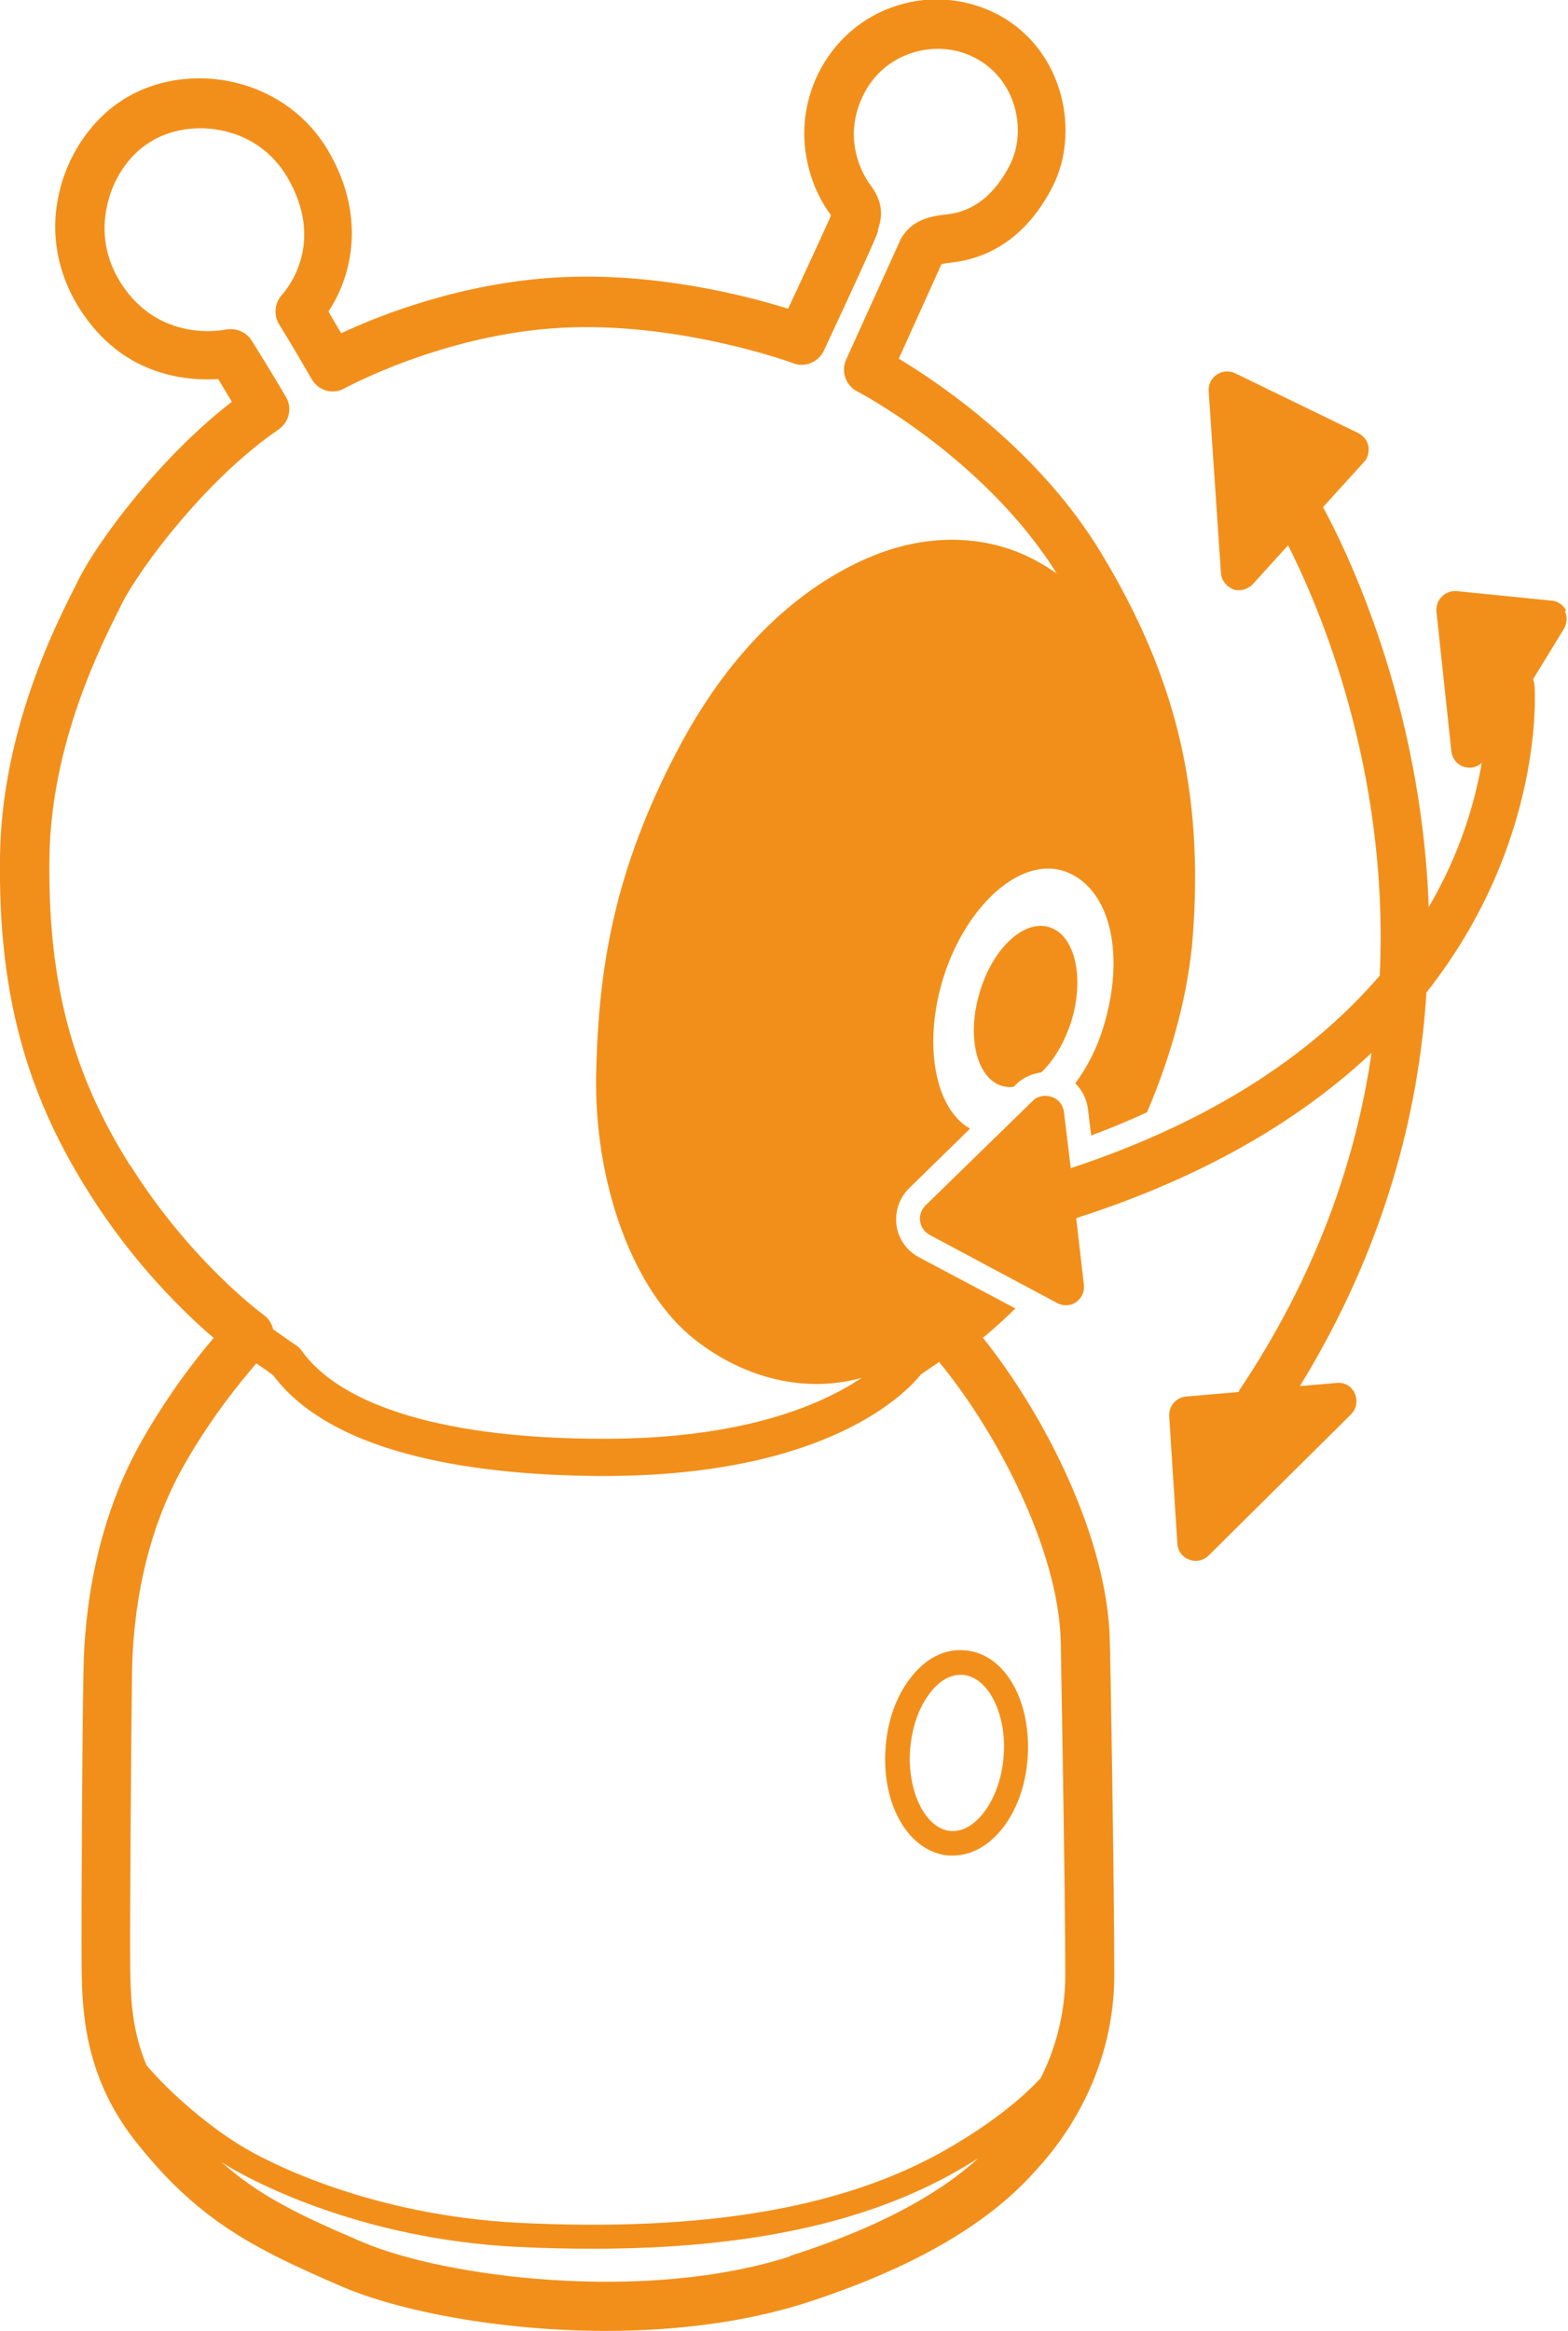
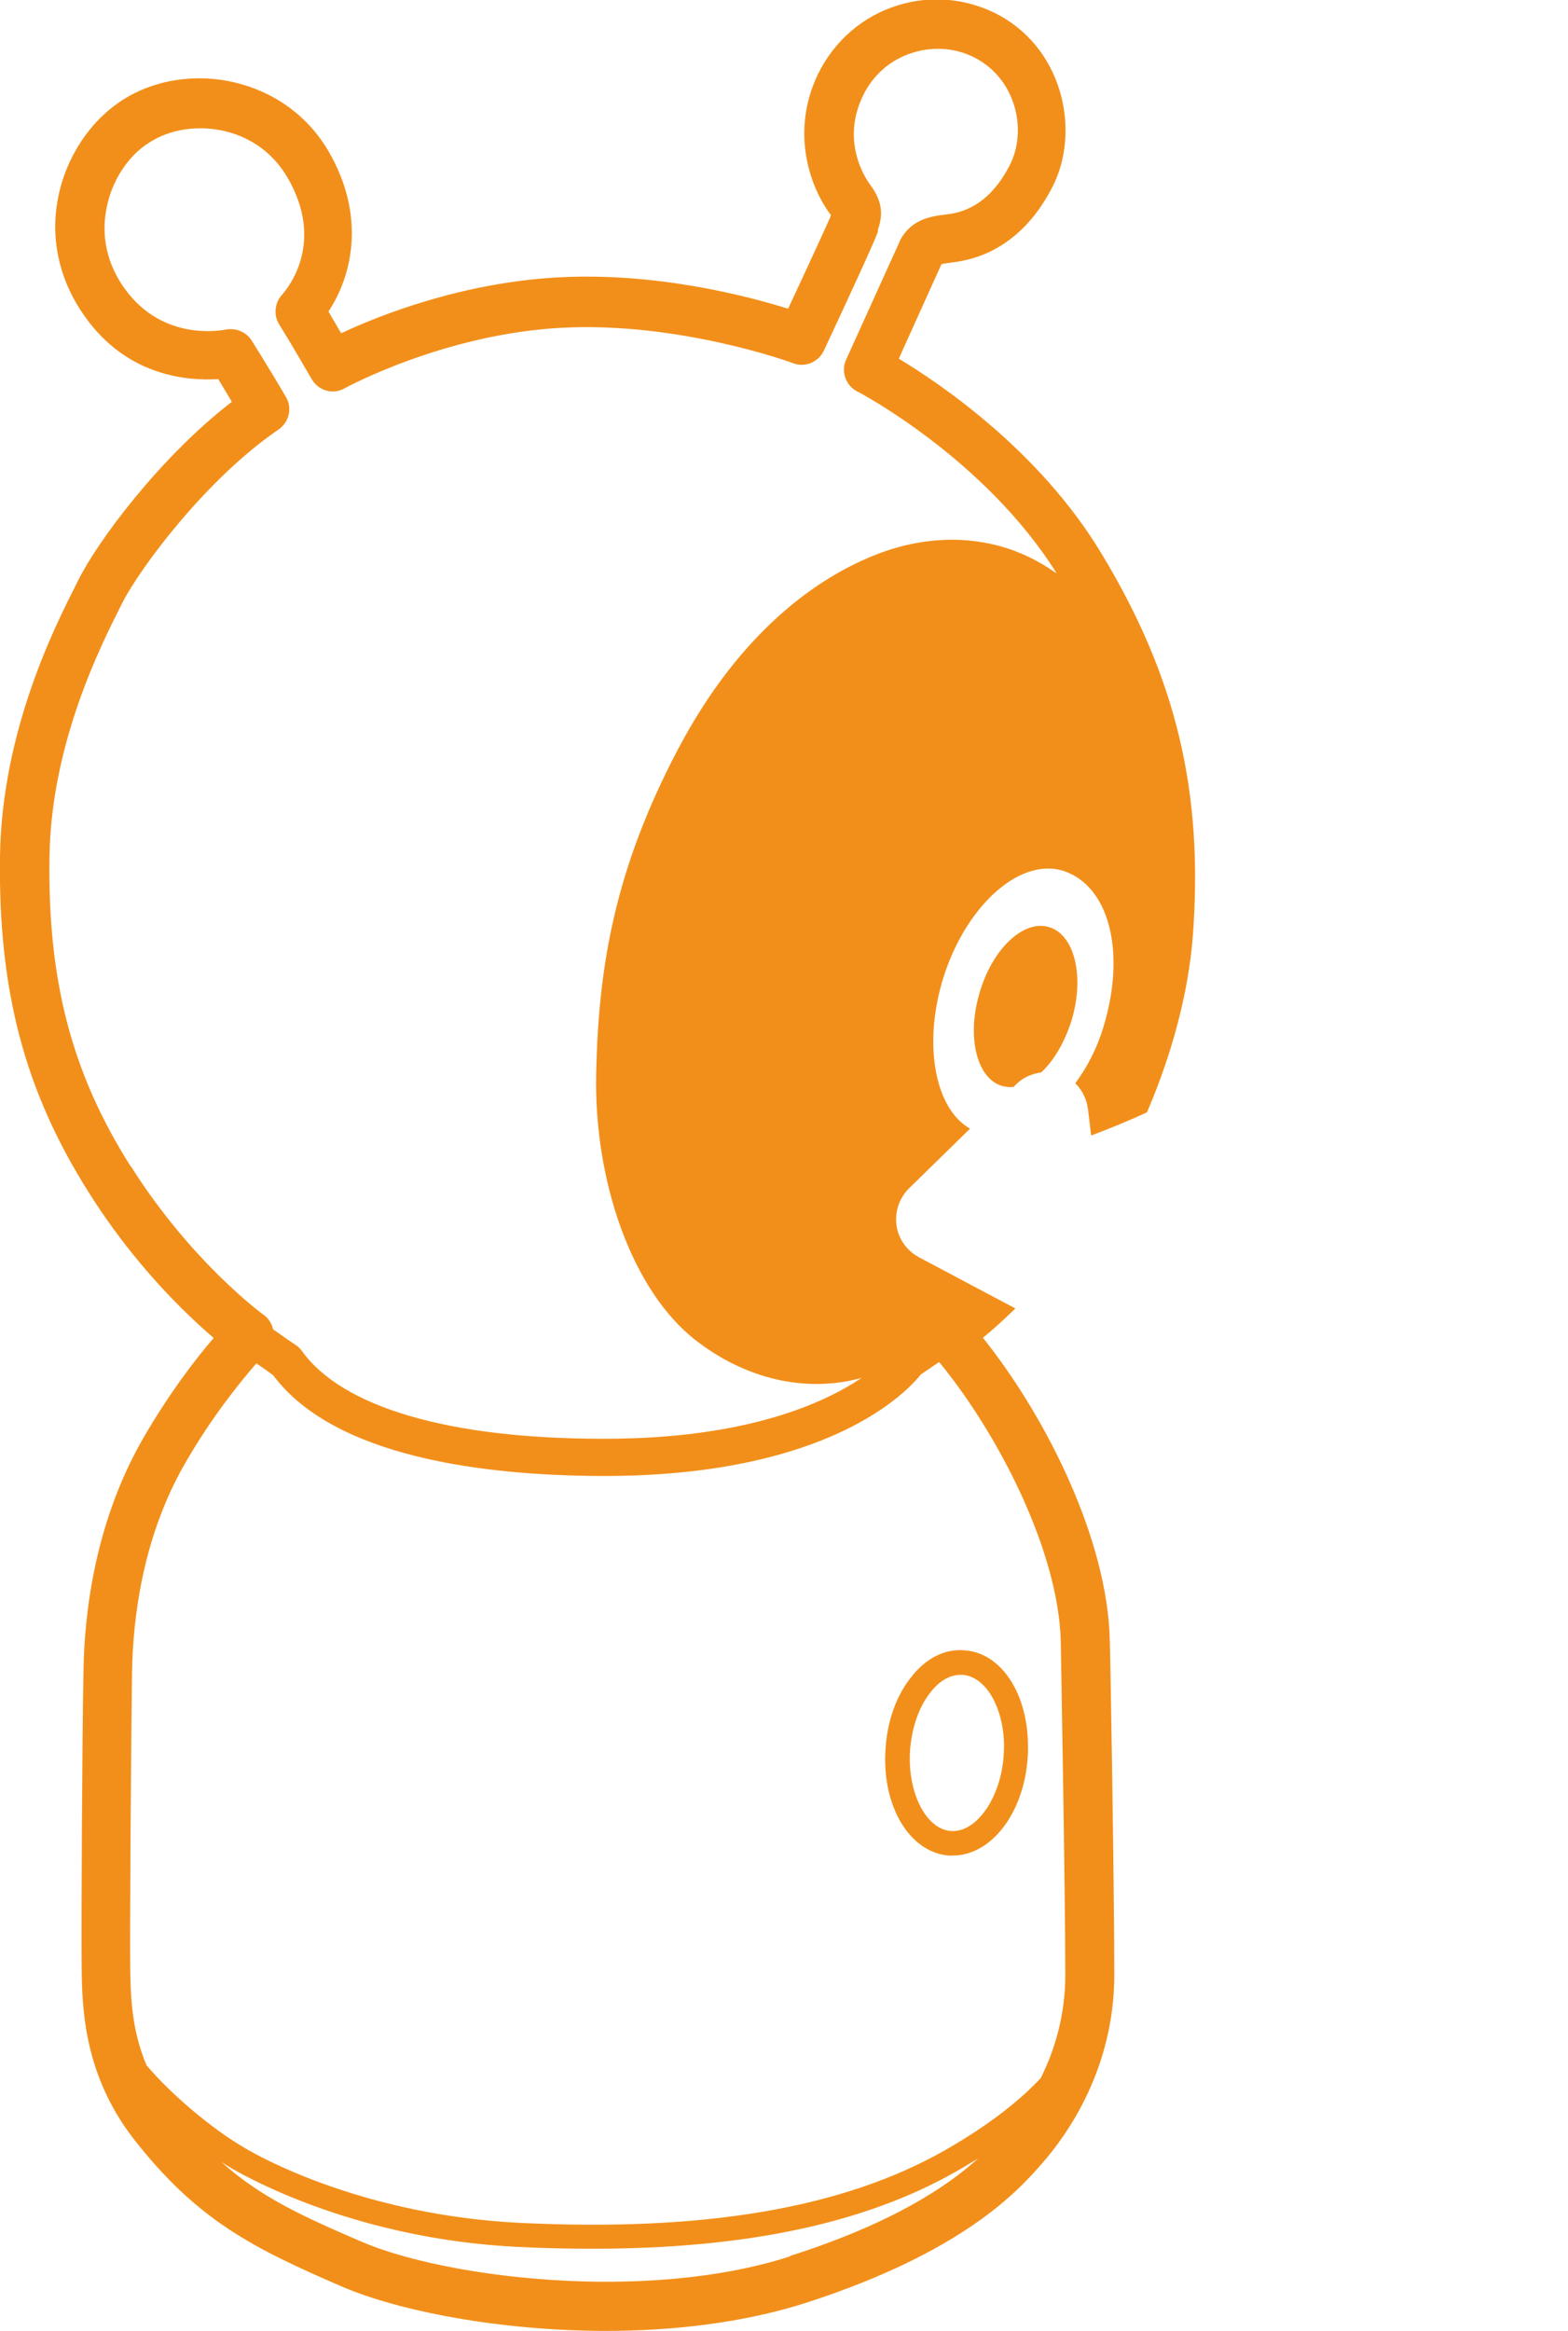
<svg xmlns="http://www.w3.org/2000/svg" id="Vrstva_2" viewBox="0 0 34.56 51.34">
  <defs>
    <style>.cls-1{fill:#f28f1a;}</style>
  </defs>
  <g id="Vrstva_1-2">
    <g>
      <path class="cls-1" d="m22.95,23.62c.28-.26.52-.67.67-1.15.29-.97.06-1.89-.5-2.05-.56-.17-1.25.48-1.53,1.45-.29.97-.06,1.89.5,2.05.08.02.16.03.25.02l.06-.06c.15-.15.35-.23.55-.26Z" />
      <path class="cls-1" d="m21.26,36.35c-.44-.04-.87.18-1.2.62-.31.4-.5.94-.54,1.52-.1,1.27.52,2.31,1.39,2.38.03,0,.06,0,.09,0,.84,0,1.56-.92,1.65-2.14.04-.58-.06-1.15-.3-1.59-.26-.48-.65-.76-1.09-.79Zm.86,2.34h0c-.07.93-.61,1.68-1.16,1.64-.56-.04-.97-.87-.9-1.8.04-.48.19-.92.43-1.23.2-.27.44-.41.68-.41.02,0,.03,0,.05,0,.25.02.49.2.66.51.19.35.28.81.24,1.28Z" />
      <path class="cls-1" d="m21.67,29.46c.25-.2.48-.42.71-.64l-2.13-1.13c-.26-.14-.45-.4-.49-.7-.04-.3.06-.6.27-.81l1.35-1.32c-.79-.45-1.04-1.9-.58-3.35.51-1.6,1.75-2.71,2.74-2.29.95.4,1.26,1.84.78,3.4-.14.47-.36.89-.62,1.24.15.15.25.34.28.57l.07.58c.43-.16.84-.33,1.23-.51.59-1.37.92-2.72,1.01-3.87.24-3.18-.36-5.71-2.02-8.45-1.36-2.25-3.53-3.72-4.46-4.28l.94-2.08c.06-.02.18-.03.24-.04.95-.11,1.71-.69,2.21-1.67.6-1.17.27-2.96-1.15-3.76-.69-.38-1.51-.47-2.27-.23-.77.24-1.39.78-1.75,1.51-.64,1.33-.13,2.57.28,3.1,0,0,0,0,0,0,0,0,0,0,0,0v.03c-.06.14-.49,1.08-.94,2.04-.89-.28-2.92-.81-5.08-.69-2.13.12-3.94.84-4.77,1.23-.08-.14-.18-.3-.28-.48.55-.83.81-2.14,0-3.53-.45-.77-1.18-1.3-2.05-1.51-.87-.21-1.79-.07-2.5.39-.71.46-1.24,1.26-1.41,2.15-.18.9.03,1.83.59,2.61.94,1.33,2.28,1.42,2.94,1.38.08.13.18.3.3.5-1.61,1.24-2.98,3.11-3.38,3.92l-.05.1C1.23,13.76.04,16.08,0,18.86c-.04,2.95.54,5.17,1.96,7.41,1,1.59,2.13,2.67,2.75,3.2-.39.45-.99,1.23-1.56,2.22-1.04,1.81-1.29,3.78-1.31,5.12-.03,1.47-.05,5.63-.04,6.53.01.87.04,2.33,1.13,3.75,1.42,1.83,2.68,2.44,4.62,3.28,1.24.53,3.46.97,5.81.97,1.49,0,3.02-.18,4.38-.61,3.51-1.13,4.71-2.49,5.22-3.07.6-.68,1.6-2.13,1.6-4.17,0-1.89-.09-7.31-.1-7.37-.05-2.2-1.39-4.9-2.8-6.66Zm-18.79-3.77c-1.3-2.05-1.83-4.09-1.79-6.82.04-2.52,1.15-4.68,1.56-5.5l.05-.1c.39-.76,1.84-2.72,3.44-3.81.23-.16.31-.47.16-.72-.44-.75-.75-1.23-.76-1.25-.1-.15-.27-.24-.45-.24-.04,0-.08,0-.12.01-.06.01-1.37.28-2.22-.9-.49-.68-.49-1.34-.4-1.78.11-.59.47-1.15.94-1.44.46-.3,1.09-.39,1.67-.25.59.14,1.07.5,1.37,1.01.83,1.41.05,2.41-.12,2.6-.16.18-.18.44-.06.64.39.63.71,1.2.72,1.21.15.26.47.35.73.2.02-.01,2.18-1.19,4.77-1.33,2.6-.14,5.09.77,5.11.78.26.1.56-.02.68-.28.51-1.09,1.13-2.43,1.19-2.62v-.04c.09-.26.14-.58-.17-.99-.03-.04-.68-.89-.16-1.96.22-.46.61-.8,1.1-.95.48-.15.99-.1,1.42.14.88.5,1.09,1.6.72,2.33-.33.65-.79,1.02-1.37,1.09-.36.04-.81.1-1.06.59,0,0,0,.02-.01.03l-1.17,2.58c-.12.26-.01.57.24.7.03.01,2.82,1.48,4.4,4.01-.12-.08-.25-.17-.4-.25-.99-.56-2.26-.67-3.54-.18-1.28.49-3.02,1.67-4.41,4.31-1.39,2.64-1.75,4.77-1.8,7.14s.79,4.77,2.18,5.86c1.1.86,2.43,1.18,3.67.84-.85.57-2.56,1.34-5.66,1.34h-.05c-3.4,0-5.75-.7-6.63-1.94-.03-.04-.07-.08-.11-.11-.17-.11-.36-.25-.52-.36-.03-.13-.1-.24-.21-.32-.02-.01-1.6-1.17-2.93-3.28Zm14.53,24.01c-3.21,1.03-7.61.46-9.43-.32-1.33-.57-2.24-.99-3.1-1.76.09.06.18.11.26.16.44.25,2.8,1.54,6.27,1.71.58.03,1.13.04,1.67.04,3.36,0,6-.56,8.01-1.71.16-.09.32-.19.47-.28-.66.6-1.86,1.42-4.15,2.15Zm5.53-3.93c-.41.44-1.06.99-2.11,1.59-2.25,1.28-5.32,1.8-9.39,1.6-3.35-.17-5.61-1.39-6.03-1.64-.73-.42-1.64-1.19-2.18-1.83-.34-.8-.35-1.56-.36-2.16-.01-.9.02-5.03.04-6.5.02-1.21.24-2.99,1.17-4.6.59-1.03,1.24-1.82,1.57-2.2.12.08.25.17.37.26,1.36,1.82,4.68,2.21,7.24,2.22h.05c4.94,0,6.67-1.84,6.99-2.24.08-.05.23-.16.4-.27,1.3,1.58,2.63,4.16,2.68,6.15,0,.05.1,5.47.1,7.35,0,.9-.24,1.67-.54,2.27Z" />
    </g>
-     <path class="cls-1" d="m34.52,13.45c-.06-.12-.18-.21-.32-.22l-2.09-.21c-.12-.01-.24.03-.33.12s-.13.21-.12.33l.33,3.08c.02.17.14.31.31.35.03,0,.06.01.09.01.1,0,.2-.04.27-.11-.15.86-.47,1.99-1.17,3.18-.16-4.54-1.86-7.95-2.33-8.81l.9-.99c.09-.09.12-.22.1-.35-.02-.13-.11-.23-.22-.29l-2.72-1.32c-.13-.06-.28-.05-.4.03-.12.08-.19.22-.18.36l.27,4.01c.01.16.12.3.27.36.04.02.09.02.13.02.11,0,.22-.05.3-.13l.78-.86c.65,1.28,2.24,4.91,2.02,9.48-1.36,1.58-3.48,3.14-6.81,4.24l-.15-1.24c-.02-.15-.12-.28-.27-.33-.15-.05-.31-.02-.42.09l-2.36,2.3c-.09.09-.14.22-.12.35.02.13.1.24.21.3l2.81,1.5c.06.03.12.05.19.05.08,0,.16-.02.23-.07.12-.09.19-.23.17-.38l-.17-1.47c2.94-.94,5.03-2.25,6.51-3.64-.34,2.35-1.21,4.89-2.92,7.44,0,0,0,.02-.01.03l-1.16.1c-.22.02-.38.21-.37.43l.18,2.81c.01.16.11.3.26.35.05.02.1.03.14.03.1,0,.21-.04.29-.12l3.14-3.11c.12-.12.15-.3.08-.46-.07-.16-.23-.25-.4-.23l-.81.07c1.85-3.01,2.62-5.99,2.79-8.67,2.63-3.33,2.39-6.72,2.38-6.77,0-.05-.02-.09-.03-.13l.68-1.11c.07-.12.08-.27.02-.39Z" />
  </g>
</svg>